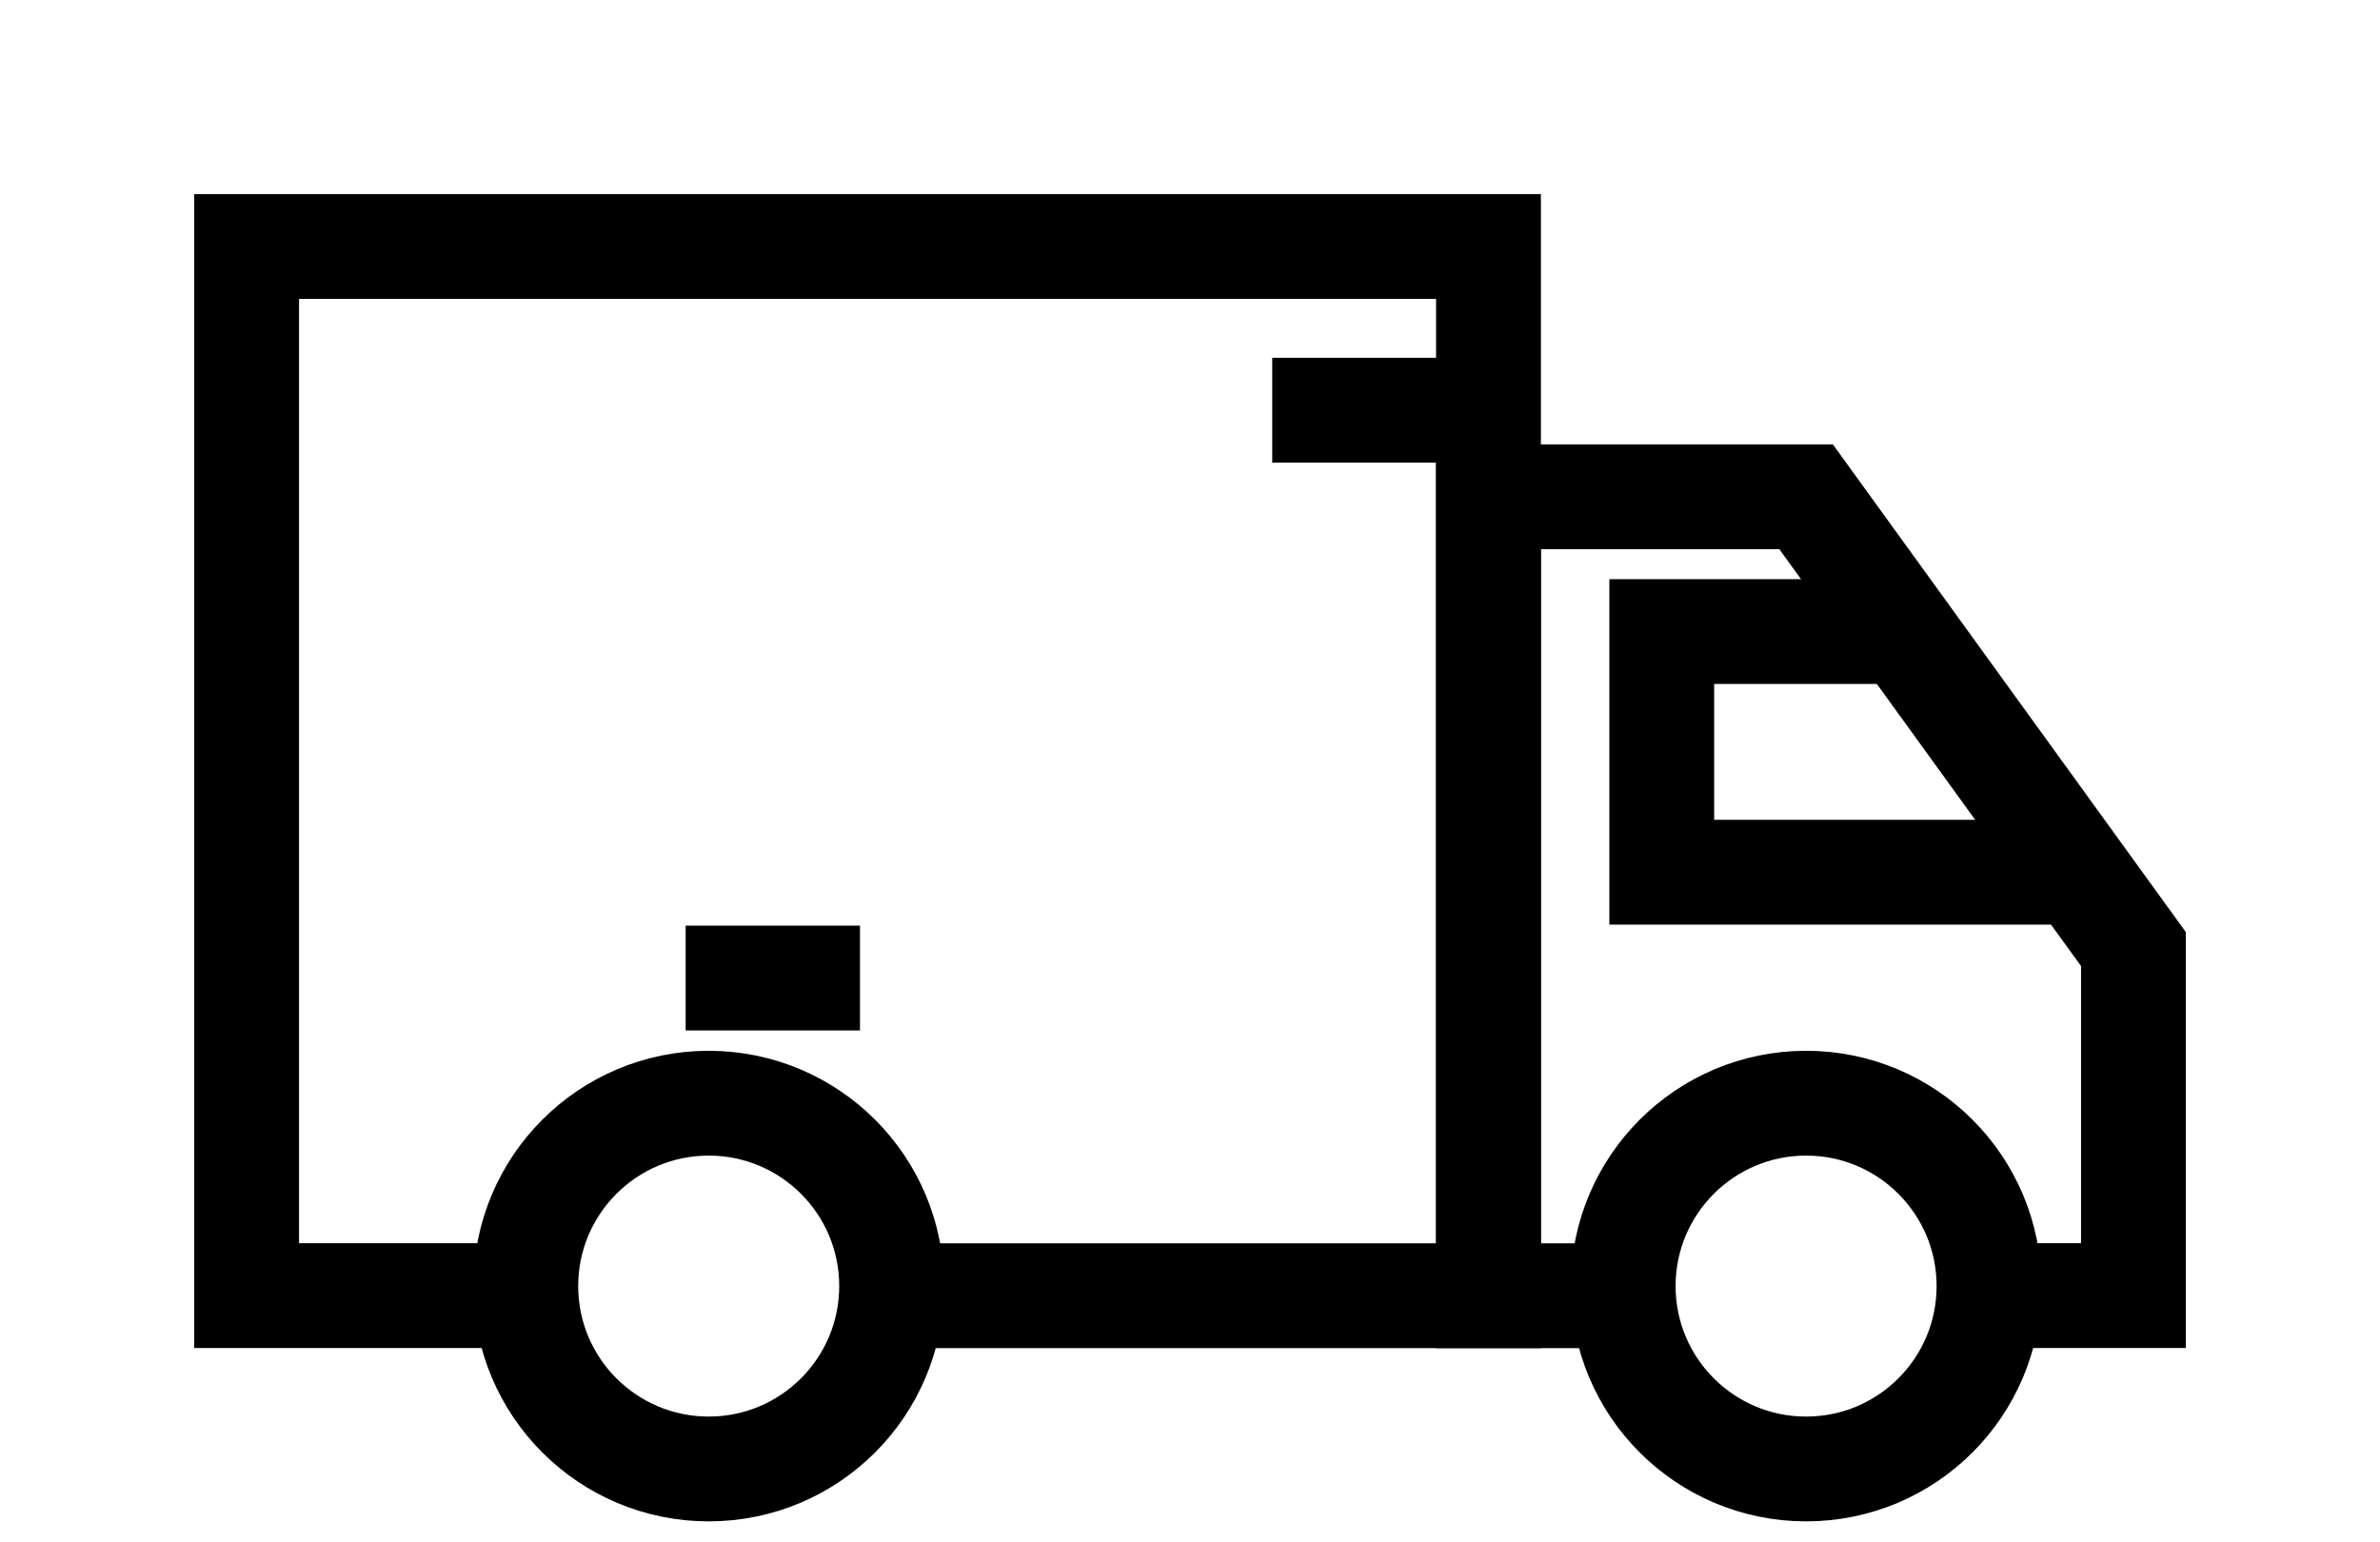
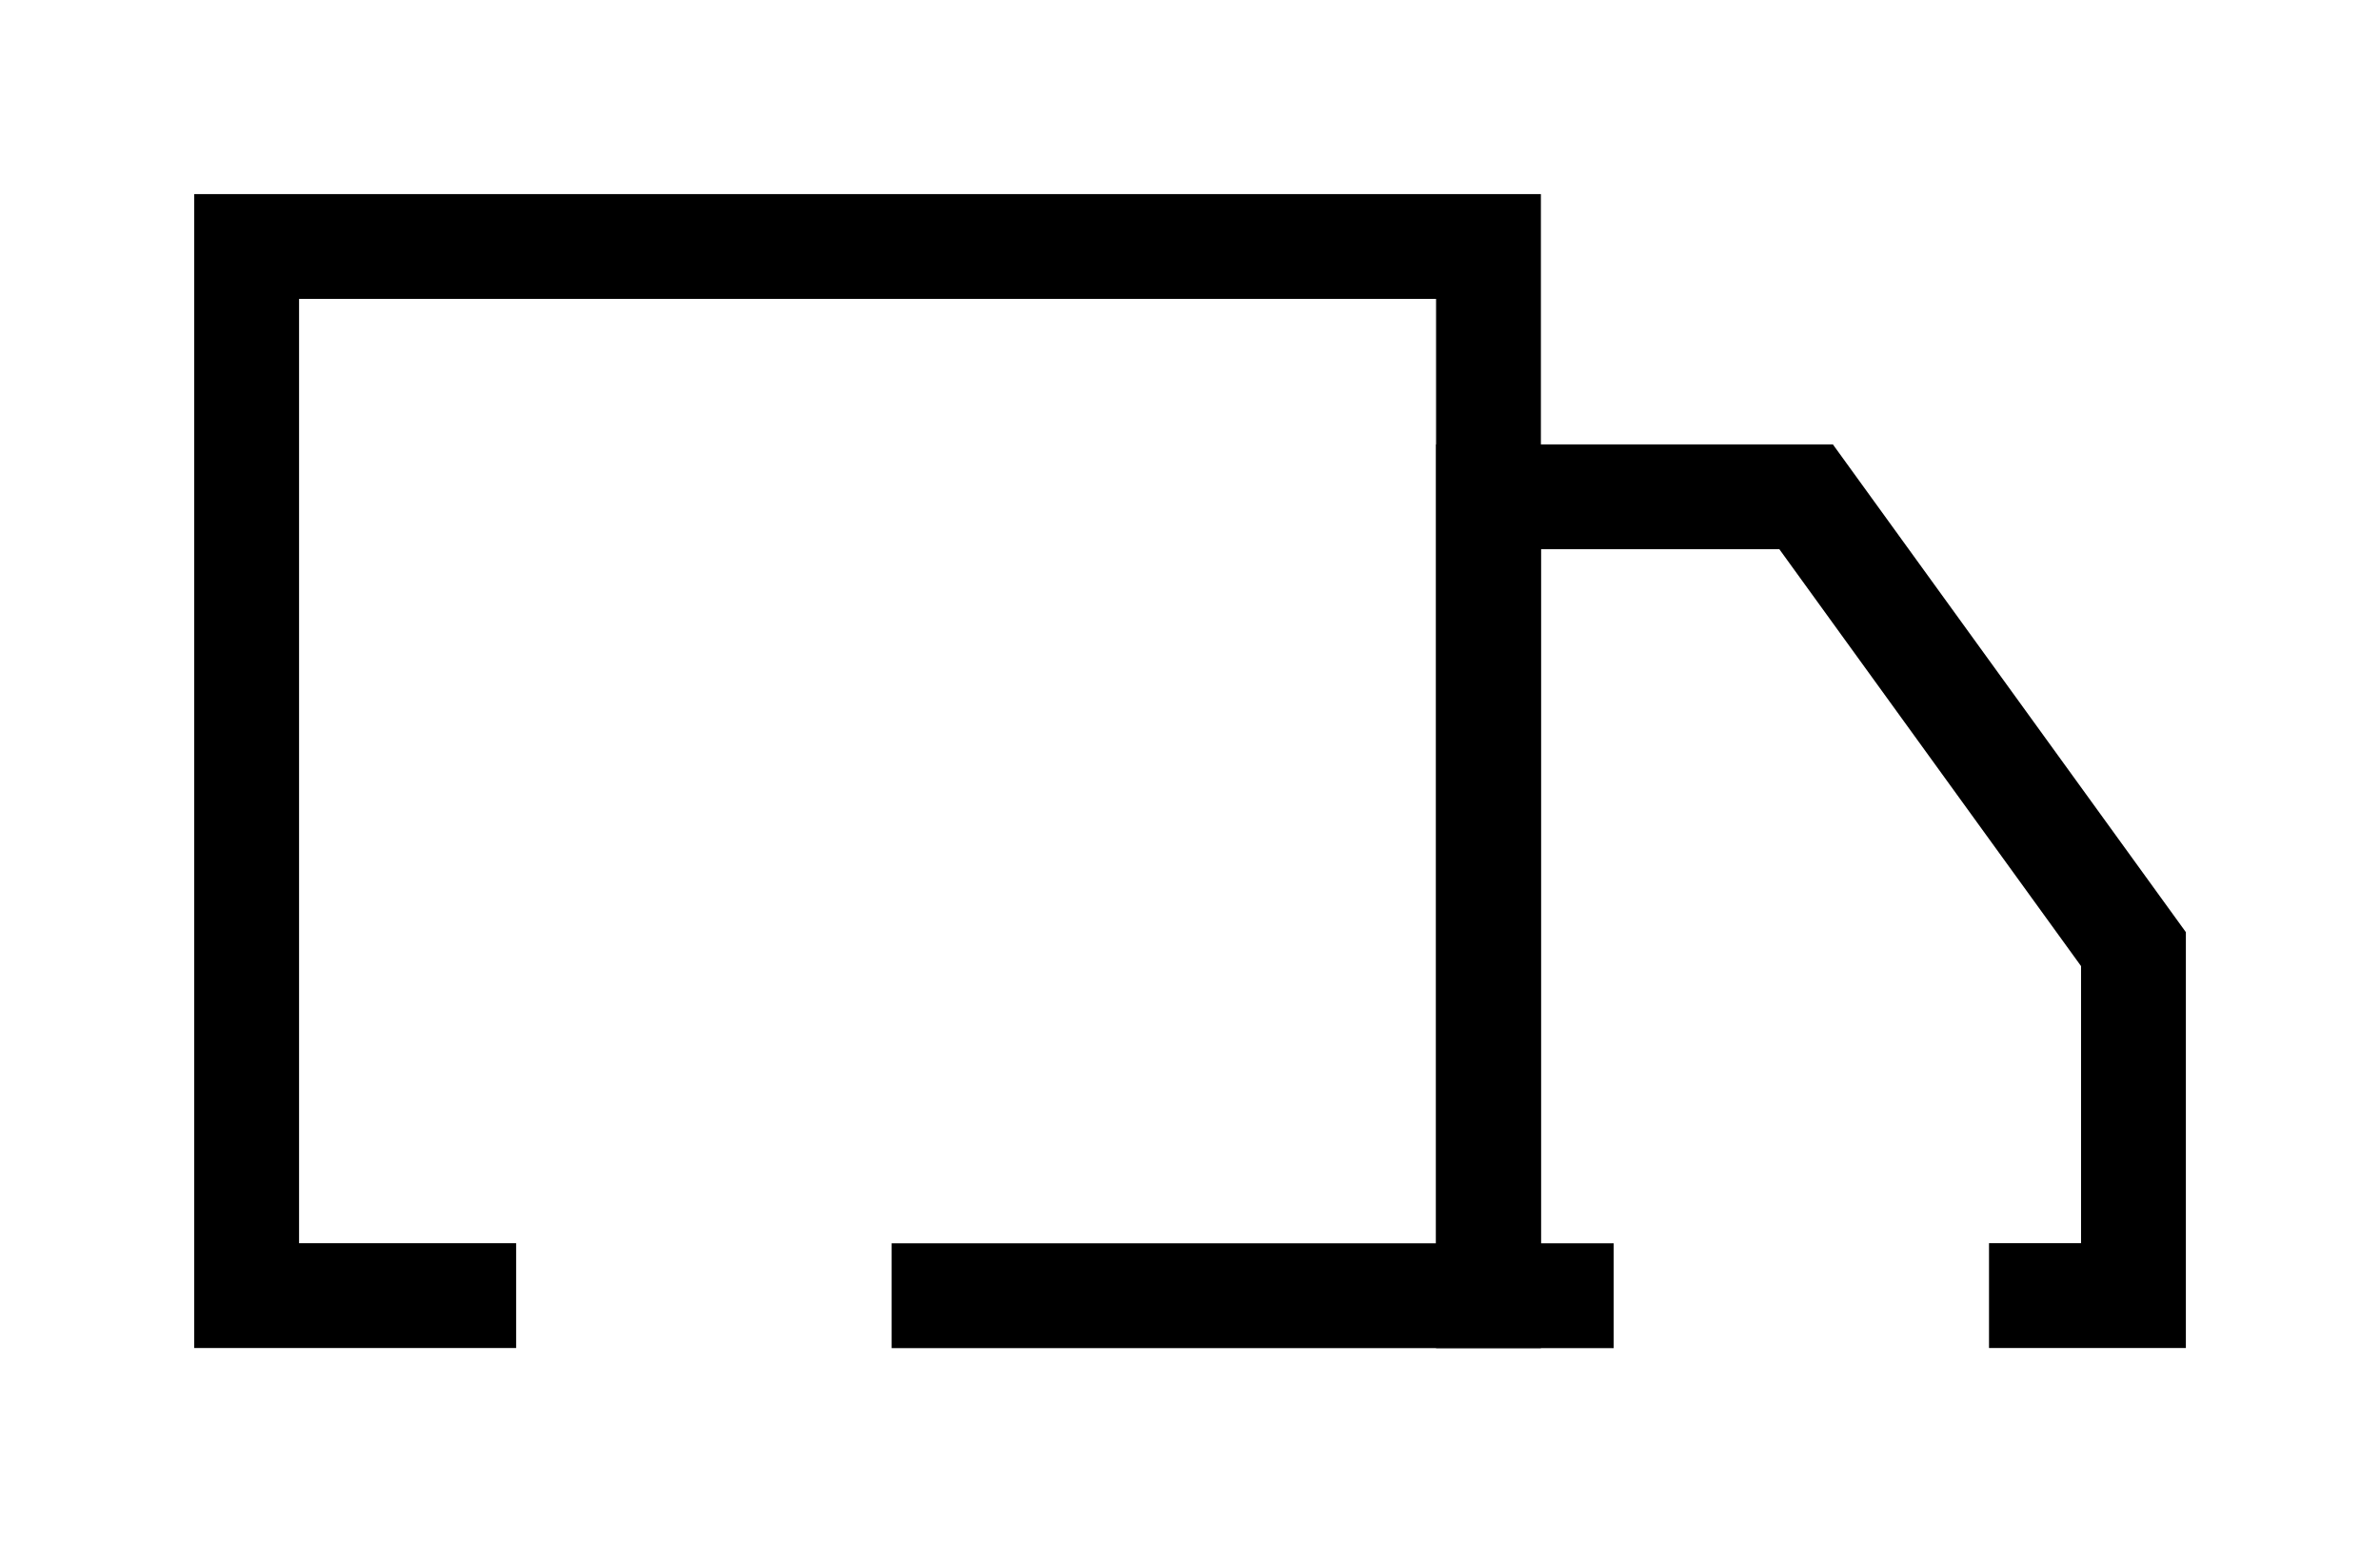
<svg xmlns="http://www.w3.org/2000/svg" width="22.705" height="14.715" viewBox="0 0 22.705 14.715">
  <g transform="matrix(-1 0 0 1 22.705 0)">
    <path fill="none" stroke="rgb(0,0,0)" stroke-width="1" d="M7.311 12.363h1.194V4.74H5.475L2.352 9.056v3.306h1.378" />
    <path fill="none" stroke="rgb(0,0,0)" stroke-width="1" d="M14.199 12.363H8.505V2.352h11.847v10.01h-2.571" />
-     <ellipse cx="5.475" cy="12.271" fill="none" stroke="rgb(0,0,0)" stroke-width="1" rx="1.745" ry="1.745" />
-     <ellipse cx="15.944" cy="12.271" fill="none" stroke="rgb(0,0,0)" stroke-width="1" rx="1.745" ry="1.745" />
-     <path fill="none" stroke="rgb(0,0,0)" stroke-width="1" d="M2.811 8.322h4.041V6.026H4.556" />
-     <path fill="none" stroke="rgb(0,0,0)" stroke-width="1" d="M8.505 3.914h2.063" />
-     <path fill="none" stroke="rgb(0,0,0)" stroke-width="1" d="M14.501 9.332h1.663" />
  </g>
</svg>